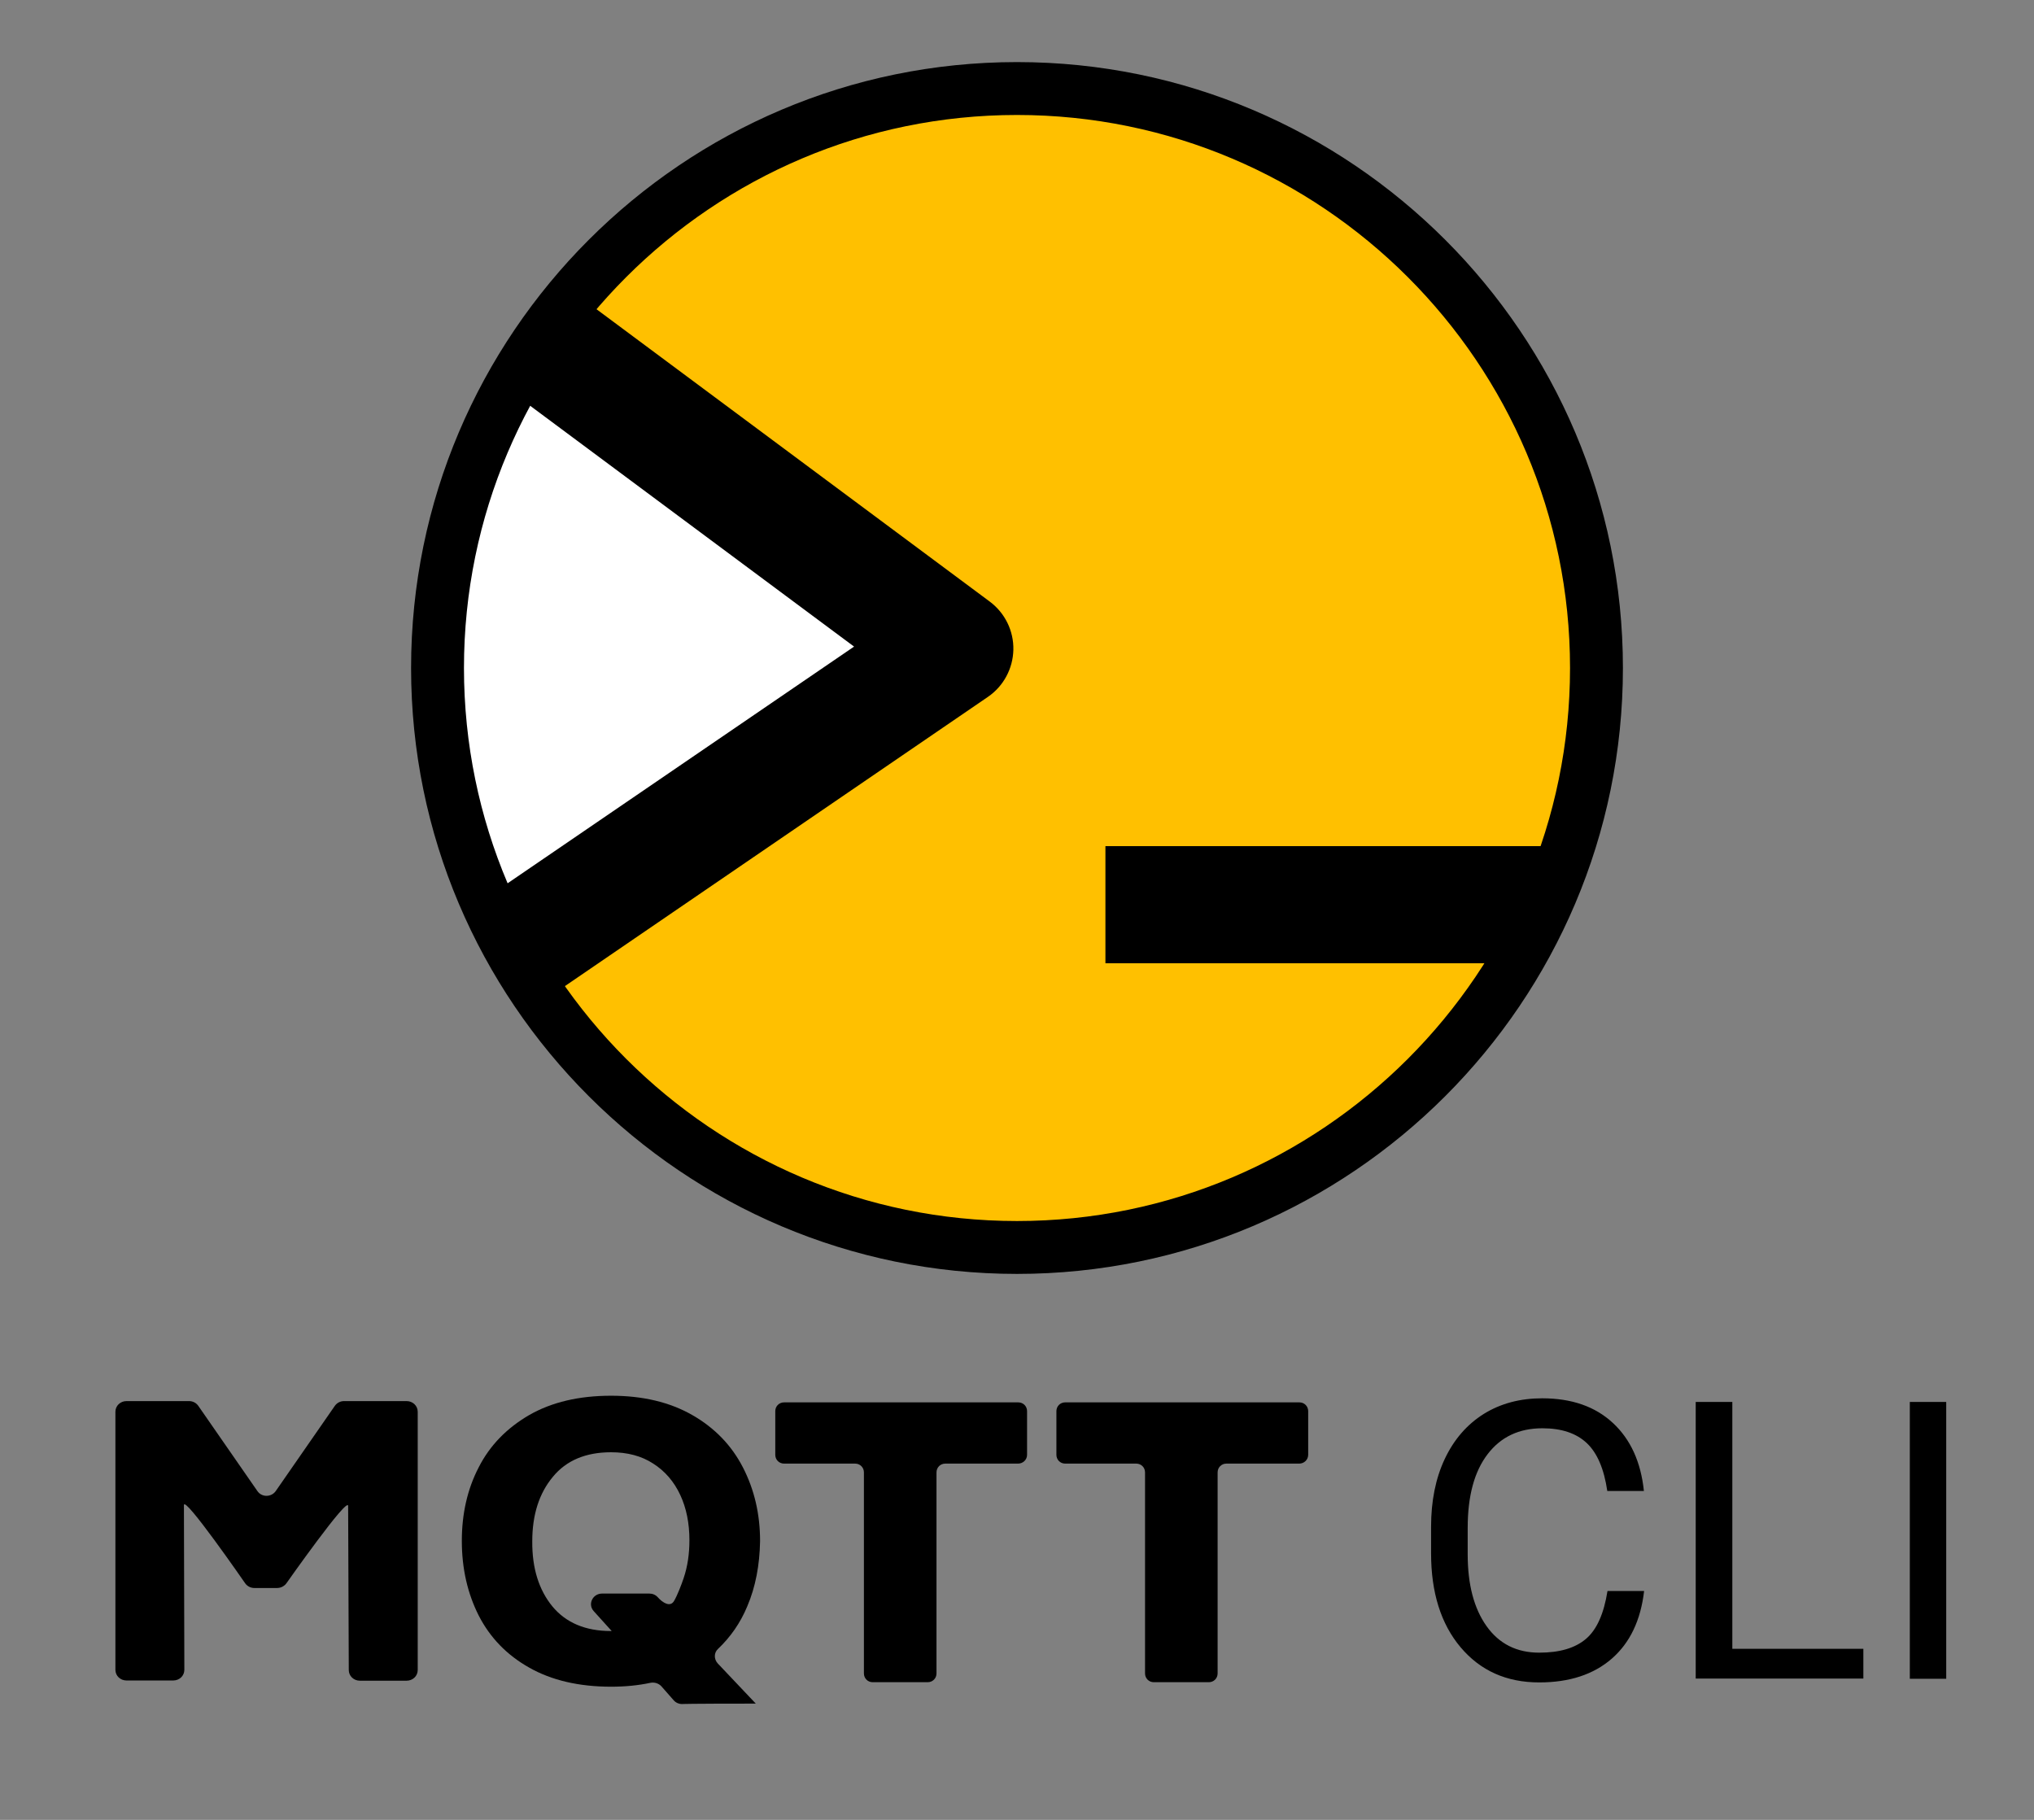
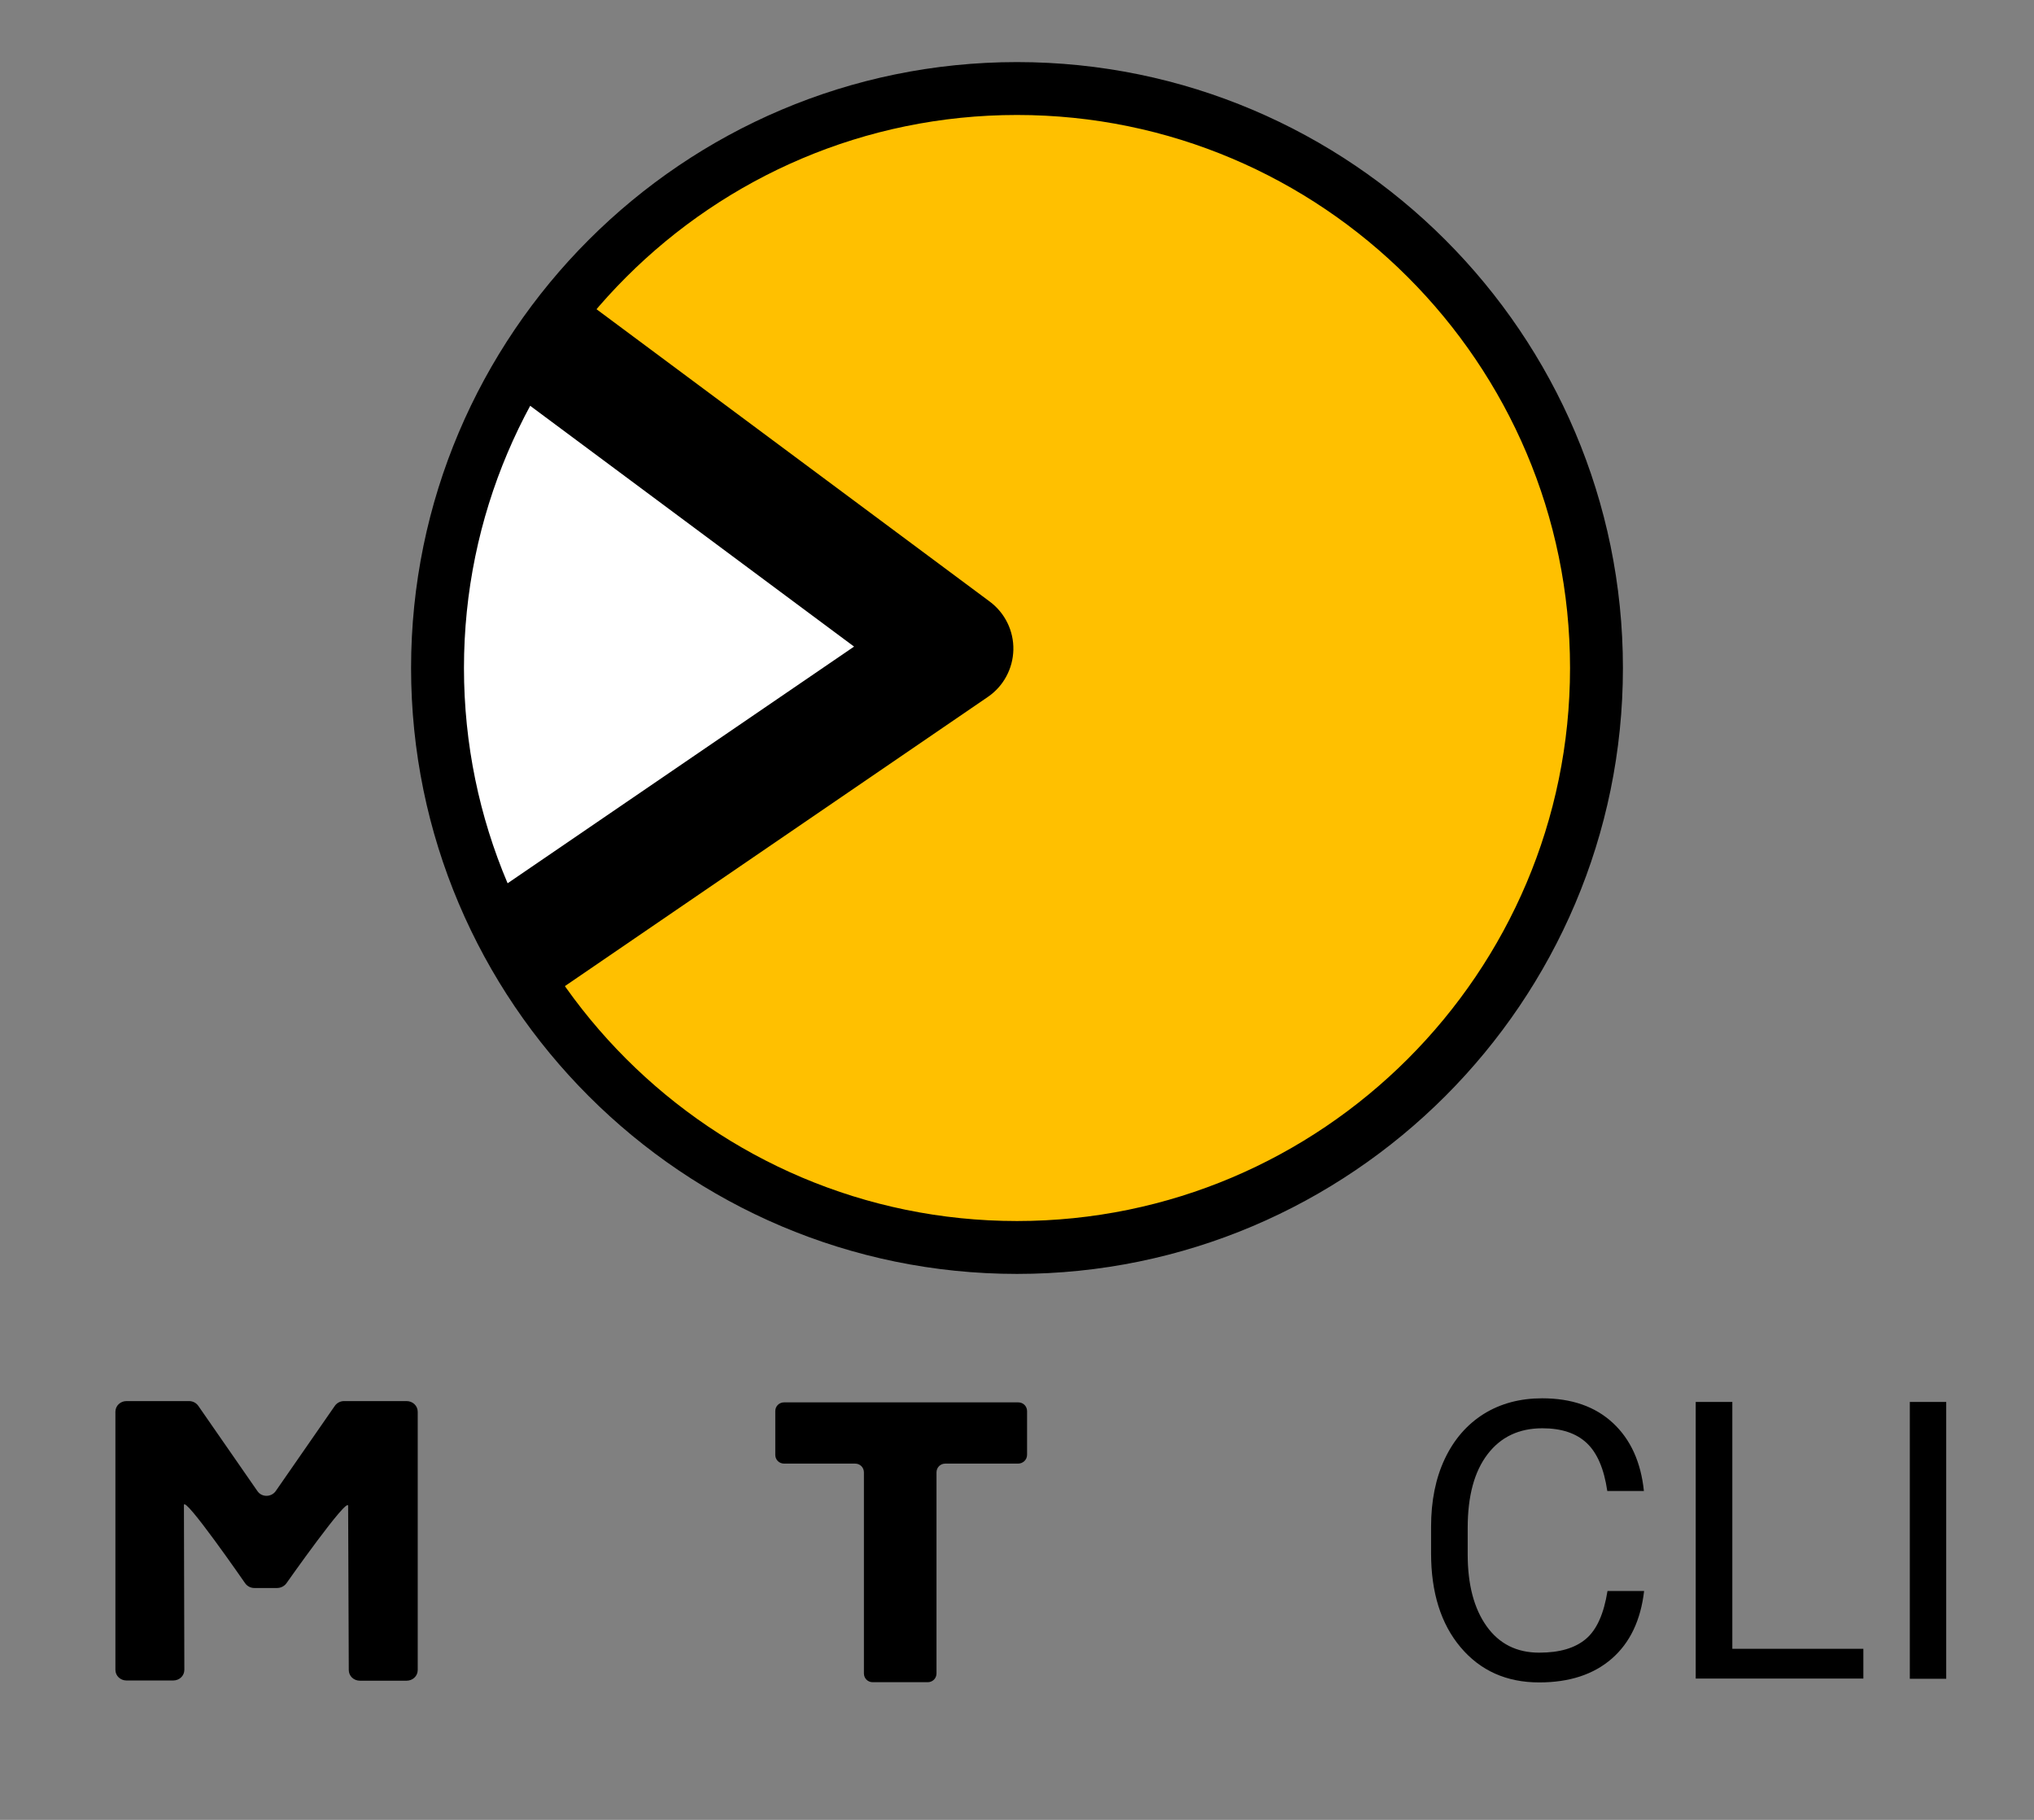
<svg xmlns="http://www.w3.org/2000/svg" version="1.1" x="0px" y="0px" viewBox="0 0 950 850" style="enable-background:new 0 0 950 850;" xml:space="preserve">
  <rect x="0" y="0" width="950" height="850" fill="#808080" stroke="none" />
  <style type="text/css">
	.st0{display:none;}
	.st1{display:inline;}
	.st2{display:inline;fill-rule:evenodd;clip-rule:evenodd;}
	.st3{display:inline;fill:#A91917;}
	.st4{display:inline;fill-rule:evenodd;clip-rule:evenodd;fill:#A91917;}
	.st5{fill-rule:evenodd;clip-rule:evenodd;fill:#FFC000;}
	.st6{fill-rule:evenodd;clip-rule:evenodd;fill:#FFFFFF;}
	.st7{fill:none;}
	.st8{fill-rule:evenodd;clip-rule:evenodd;}
	.st9{fill:#FFC000;}
	.st10{opacity:0.5;fill:#FFFFFF;}
	.st11{fill:#FFFFFF;}
	.st12{fill:#676767;}
	.st13{fill:url(#SVGID_1_);}
	.st14{fill:url(#SVGID_2_);}
	.st15{fill:url(#SVGID_3_);}
	.st16{fill:url(#SVGID_4_);}
	.st17{fill:url(#SVGID_5_);}
	.st18{fill:url(#SVGID_6_);}
	.st19{fill:url(#SVGID_7_);}
	.st20{fill:url(#SVGID_8_);}
	.st21{fill:url(#SVGID_9_);}
	.st22{fill:url(#SVGID_10_);}
	.st23{fill:url(#SVGID_11_);}
	.st24{fill:#333333;}
	.st25{fill:url(#SVGID_12_);}
	.st26{opacity:0.2;}
	.st27{fill:url(#SVGID_13_);}
	.st28{fill:url(#SVGID_14_);}
	.st29{fill:url(#SVGID_15_);}
	.st30{fill:url(#SVGID_16_);}
	.st31{fill:url(#SVGID_17_);}
	.st32{fill:url(#SVGID_18_);}
	.st33{fill:url(#SVGID_19_);}
	.st34{fill:url(#SVGID_20_);}
	.st35{fill:url(#SVGID_21_);}
	.st36{fill:url(#SVGID_22_);}
	.st37{fill:url(#SVGID_23_);}
	.st38{fill:url(#SVGID_24_);}
	.st39{fill:url(#SVGID_25_);}
	.st40{fill:url(#SVGID_26_);}
	.st41{fill:url(#SVGID_27_);}
	.st42{fill:url(#SVGID_28_);}
	.st43{fill:url(#SVGID_29_);}
	.st44{fill:url(#SVGID_30_);}
	.st45{fill:url(#SVGID_31_);}
	.st46{fill:url(#SVGID_32_);}
	.st47{fill:url(#SVGID_33_);}
	.st48{fill:url(#SVGID_34_);}
	.st49{fill:url(#SVGID_35_);}
	.st50{fill:url(#SVGID_36_);}
	.st51{fill:url(#SVGID_37_);}
	.st52{fill:url(#SVGID_38_);}
	.st53{fill:url(#SVGID_39_);}
	.st54{fill:url(#SVGID_40_);}
	.st55{fill:url(#SVGID_41_);}
	.st56{fill:url(#SVGID_42_);}
	.st57{fill:url(#SVGID_43_);}
	.st58{fill:url(#SVGID_44_);}
	.st59{fill:url(#SVGID_45_);}
	.st60{fill:url(#SVGID_46_);}
	.st61{fill:url(#SVGID_47_);}
	.st62{fill:url(#SVGID_48_);}
	.st63{clip-path:url(#SVGID_50_);}
	.st64{clip-path:url(#SVGID_52_);}
	.st65{clip-path:url(#SVGID_54_);}
</style>
  <g id="non-print-backgrounds" class="st0">
</g>
  <g id="Logos">
    <g>
      <g>
        <circle class="st9" cx="475" cy="312" r="270.7" />
        <path class="st11" d="M451.8,293.2L244.5,449.2c0,0-40.1-78.9-40.1-137.2c0-70.1,51-155,51-155L451.8,293.2z" />
        <path d="M475,595c-156,0-283-127-283-283c0-156,127-283,283-283s283,127,283,283C758,468,631,595,475,595z M475,53.7     c-142.4,0-258.3,115.9-258.3,258.3S332.6,570.3,475,570.3S733.3,454.4,733.3,312S617.4,53.7,475,53.7z" />
        <path d="M260.3,463l-30.9-45.2L398.9,302L234.4,179.7l32.6-43.9L462.3,281c7.1,5.3,11.2,13.7,11,22.5c-0.2,8.8-4.6,17-11.9,22     L260.3,463z" />
-         <polygon points="709.3,449.9 516.3,449.9 516.3,395.2 724.7,395.2    " />
      </g>
      <g>
        <g>
          <path d="M475.5,683.6h-34c-2.3,0-4.1,1.8-4.1,4.1v93.9c0,2.3-1.8,4.1-4.1,4.1h-25.7c-2.3,0-4.1-1.8-4.1-4.1v-93.9      c0-2.3-1.8-4.1-4.1-4.1h-33.2c-2.3,0-4.1-1.8-4.1-4.1v-20.4c0-2.3,1.8-4.1,4.1-4.1h109.4c2.3,0,4.1,1.8,4.1,4.1v20.4      C479.7,681.8,477.8,683.6,475.5,683.6z" />
-           <path d="M606.8,683.6h-34c-2.3,0-4.1,1.8-4.1,4.1v93.9c0,2.3-1.8,4.1-4.1,4.1h-25.7c-2.3,0-4.1-1.8-4.1-4.1v-93.9      c0-2.3-1.8-4.1-4.1-4.1h-33.2c-2.3,0-4.1-1.8-4.1-4.1v-20.4c0-2.3,1.8-4.1,4.1-4.1h109.4c2.3,0,4.1,1.8,4.1,4.1v20.4      C611,681.8,609.1,683.6,606.8,683.6z" />
          <path d="M767.9,743.1c-1.6,13.7-6.6,24.2-15.1,31.6c-8.5,7.4-19.8,11.1-33.9,11.1c-15.3,0-27.5-5.5-36.7-16.4      c-9.2-10.9-13.8-25.6-13.8-43.9v-12.4c0-12,2.1-22.6,6.4-31.7c4.3-9.1,10.4-16.1,18.2-21c7.9-4.9,17-7.3,27.3-7.3      c13.7,0,24.7,3.8,33,11.5c8.3,7.7,13.1,18.3,14.5,31.8h-17.1c-1.5-10.3-4.7-17.8-9.6-22.4c-4.9-4.6-11.8-6.9-20.7-6.9      c-10.9,0-19.4,4-25.6,12.1c-6.2,8.1-9.3,19.5-9.3,34.4V726c0,14,2.9,25.2,8.8,33.5c5.9,8.3,14.1,12.4,24.6,12.4      c9.5,0,16.7-2.1,21.8-6.4c5.1-4.3,8.4-11.8,10.1-22.4H767.9z" />
          <path d="M809.1,770.1h61.2v13.9H792V654.8h17.1V770.1z" />
          <path d="M909,784.1h-17V654.8h17V784.1z" />
        </g>
        <path d="M195.1,659.4V780c0,2.8-2.3,5-5.2,5h-21.8c-2.9,0-5.2-2.2-5.2-5l-0.3-76.6c0-4.9-28.9,36.2-28.9,36.2     c-1,1.3-2.6,2.1-4.3,2.1h-10.6c-1.7,0-3.3-0.8-4.3-2.2c0,0-28.6-41.4-28.6-36.5l0.2,76.9c0,2.8-2.3,5-5.2,5H59.1     c-2.9,0-5.2-2.2-5.2-5V659.4c0-2.8,2.3-5,5.2-5h29.2c1.7,0,3.3,0.8,4.3,2.2l27.6,39.8c2,3,6.5,3,8.6,0l27.6-39.8     c1-1.4,2.6-2.2,4.3-2.2h29.2C192.8,654.4,195.1,656.6,195.1,659.4z" />
-         <path d="M349,750.3c-3.2,7.7-7.8,14.3-13.6,19.8c-2,1.8-2,4.8-0.2,6.8l17.8,18.8c-32.6,0-34.4,0.2-34.4,0.2     c-1.5,0-2.9-0.6-3.9-1.7l-5.8-6.6c-1.3-1.4-3.3-2-5.2-1.6c-5.6,1.2-11.7,1.8-18.3,1.8c-15,0-27.8-3-38.2-8.9     c-10.5-5.9-18.3-14-23.6-24.3c-5.2-10.3-7.9-21.9-7.9-34.9c0-12.7,2.6-24.2,7.9-34.4c5.2-10.2,13.1-18.3,23.6-24.4     c10.5-6,23.2-9,38.2-9c14.8,0,27.4,3,37.9,9c10.5,6,18.4,14.2,23.7,24.5c5.3,10.3,8,21.7,8,34.4C354.8,731,352.9,741.2,349,750.3     z M258,750.3c6.3,7.6,15.4,11.5,27.3,11.5h0.4l-8.4-9.3c-2.9-3.2-0.5-8.2,3.9-8.2h22.1c1.5,0,2.9,0.6,3.9,1.7l0,0     c2.3,2.6,5.8,4.8,7.6,1.8c1.5-2.5,3.5-7.7,4.5-10.7c1.8-5.3,2.7-11.2,2.7-17.7c0-7.9-1.4-15-4.3-21.2     c-2.9-6.2-7.1-11.1-12.6-14.6c-5.5-3.6-12.1-5.3-19.7-5.3c-11.8,0-20.9,3.8-27.2,11.5c-6.4,7.7-9.6,17.7-9.6,30.1     C248.5,732.5,251.7,742.6,258,750.3z" />
      </g>
    </g>
  </g>
</svg>